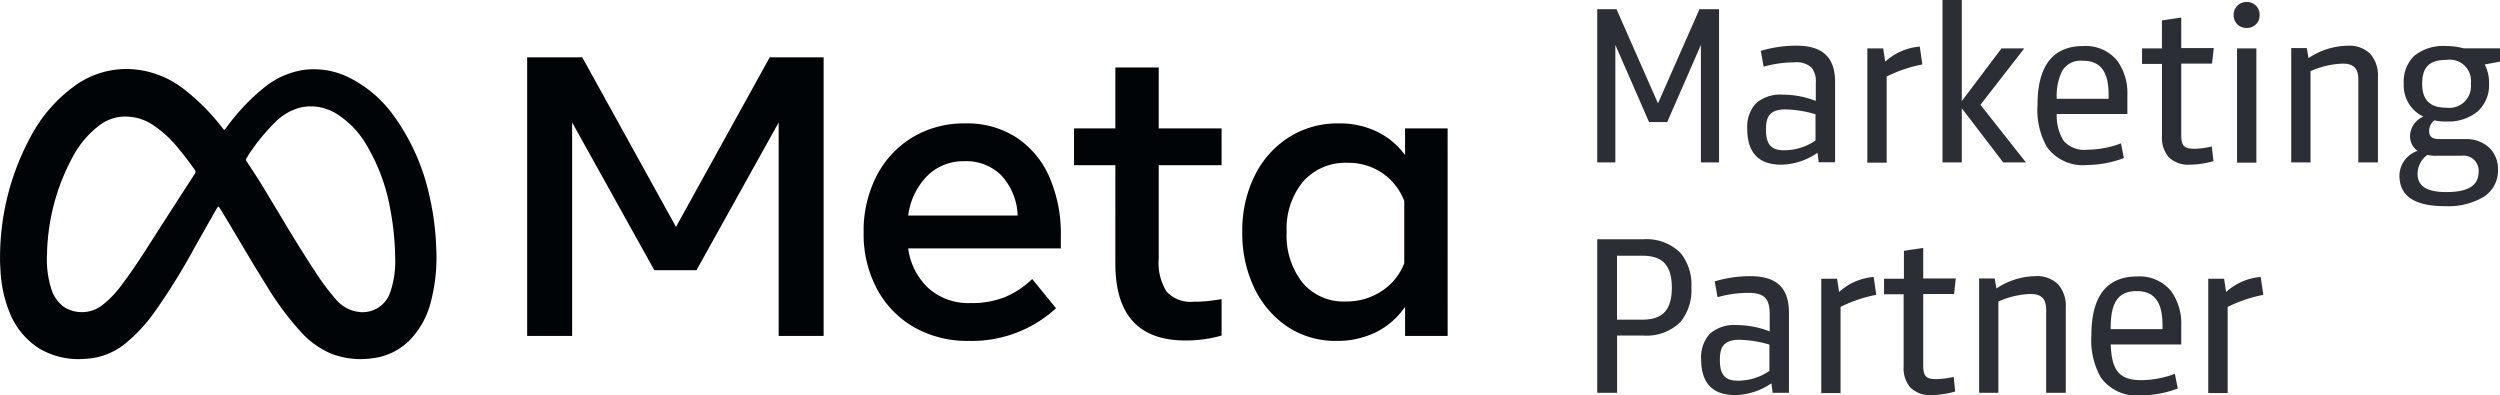
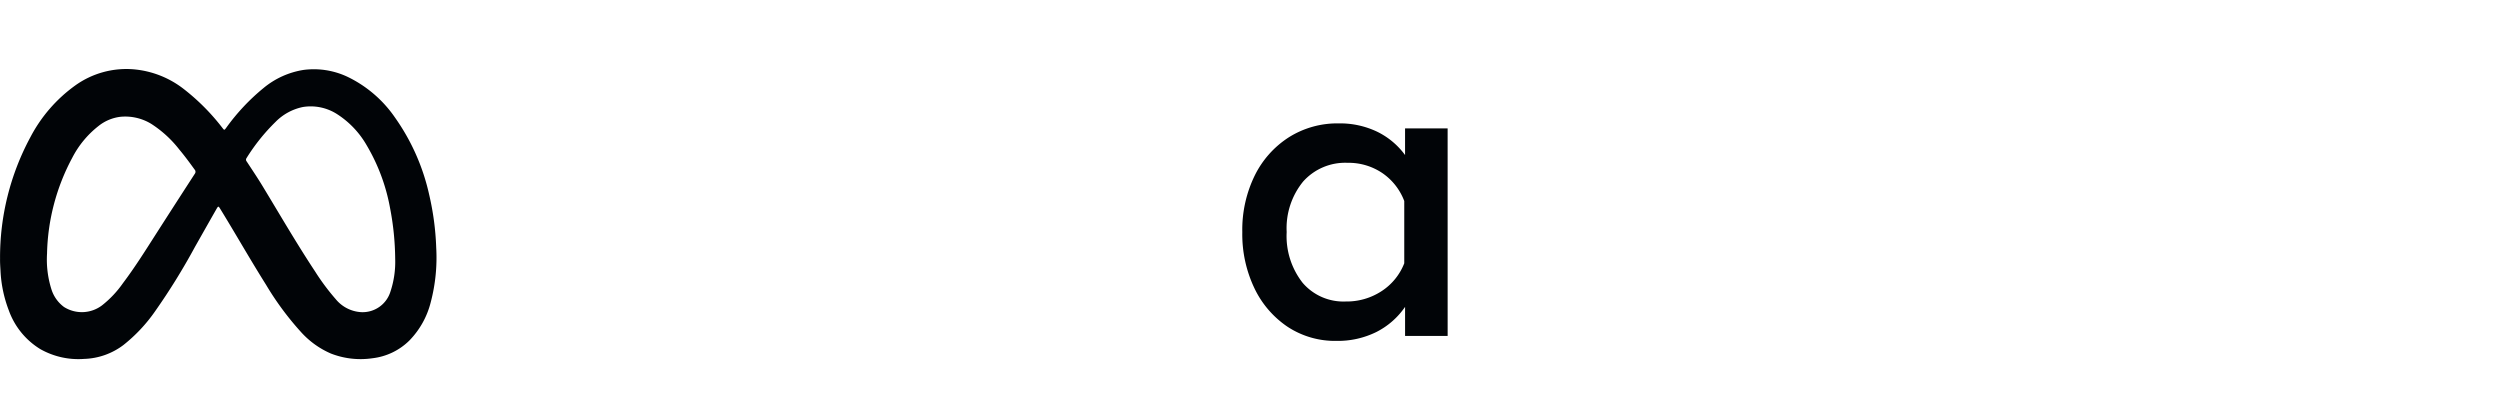
<svg xmlns="http://www.w3.org/2000/svg" width="199.664" height="31.577" viewBox="0 0 199.664 31.577">
  <g id="Gruppe_511" data-name="Gruppe 511" transform="translate(3117.269 -1124.542)">
-     <path id="Differenzmenge_18" data-name="Differenzmenge 18" d="M43.42,31.577a3.516,3.516,0,0,1-3.21-1.446,6.043,6.043,0,0,1-.744-3.361c0-3.113,1.23-4.691,3.656-4.691a3.261,3.261,0,0,1,2.692,1.147,4.407,4.407,0,0,1,.828,2.785v1.5H41.006c.088,1.849.5,2.851,2.438,2.851a7.809,7.809,0,0,0,2.691-.507l.23,1.174A8.435,8.435,0,0,1,43.42,31.577Zm-.365-8.327c-1.8,0-2.048,1.459-2.048,3.036h4.138v-.322c0-1.851-.65-2.713-2.046-2.713ZM26.7,31.553a2.213,2.213,0,0,1-1.7-.612,2.382,2.382,0,0,1-.53-1.665V23.5H22.906V22.262h1.588V20.03l1.542-.229v2.437h2.6L28.5,23.48H26.035v5.7c0,.866.227,1.1,1.057,1.1a6.611,6.611,0,0,0,1.38-.183l.116,1.172A7.283,7.283,0,0,1,26.7,31.553Zm-15.686,0c-1.8,0-2.714-.959-2.714-2.851a2.764,2.764,0,0,1,.69-2.041,2.942,2.942,0,0,1,2.138-.7,7.305,7.305,0,0,1,2.645.507v-1.4c0-1.24-.451-1.679-1.723-1.679a9.086,9.086,0,0,0-2.439.346l-.23-1.264a10,10,0,0,1,2.83-.415c2.118,0,3.1.928,3.1,2.921v6.393H14.006l-.092-.759A5.3,5.3,0,0,1,11.016,31.553Zm.322-4.415c-1.28,0-1.542.644-1.542,1.61,0,1.176.413,1.656,1.426,1.656a4.414,4.414,0,0,0,2.531-.783V27.528h.023A9.022,9.022,0,0,0,11.338,27.138Zm39.006,4.255H48.8V22.262h1.265l.16,1.058a4.649,4.649,0,0,1,2.76-1.2L53.2,23.55a10.933,10.933,0,0,0-2.851.965v6.877Zm-30.91,0H17.892V22.262h1.265l.16,1.058a4.65,4.65,0,0,1,2.761-1.2l.206,1.426a10.98,10.98,0,0,0-2.851.965v6.877Zm12.6-.023H30.5v-9.13h1.242l.138.8A5.764,5.764,0,0,1,35,22.055,2.388,2.388,0,0,1,36.8,22.7a2.59,2.59,0,0,1,.621,1.865v6.807H35.854V24.723c0-.86-.383-1.243-1.242-1.243a6.819,6.819,0,0,0-2.575.6v7.29Zm-30.452,0H0V19.111H3.657A3.842,3.842,0,0,1,6.649,20.2a4,4,0,0,1,.871,2.757,4.005,4.005,0,0,1-.871,2.757,3.842,3.842,0,0,1-2.992,1.084H1.586v4.576Zm0-10.947v5.106H3.611c1.623,0,2.346-.787,2.346-2.552s-.724-2.553-2.346-2.553Zm66.167-3.955c-2.476,0-3.679-.8-3.679-2.461a2.109,2.109,0,0,1,1.449-1.955,1.426,1.426,0,0,1-.6-1.219,1.723,1.723,0,0,1,1.059-1.518,2.764,2.764,0,0,1-1.564-2.623,2.877,2.877,0,0,1,.845-2.239A3.686,3.686,0,0,1,67.8,3.678a5.2,5.2,0,0,1,1.4.184h2.9V4.921l-1.219.23a3.207,3.207,0,0,1,.346,1.54,2.84,2.84,0,0,1-.917,2.214,3.7,3.7,0,0,1-2.487.8,4.107,4.107,0,0,1-.967-.092,1.09,1.09,0,0,0-.415.851c0,.452.248.645.829.645h2.07a2.678,2.678,0,0,1,1.9.684,2.357,2.357,0,0,1,.7,1.752,2.482,2.482,0,0,1-1.17,2.194A5.52,5.52,0,0,1,67.753,16.466ZM66.3,12.373h0a1.864,1.864,0,0,0-.782,1.517c0,.975.745,1.449,2.276,1.449,1.773,0,2.6-.519,2.6-1.634a1.207,1.207,0,0,0-1.38-1.265H67.04a2.9,2.9,0,0,1-.735-.068Zm1.518-7.59c-1.354,0-1.932.571-1.932,1.908,0,1.3.614,1.909,1.932,1.909a1.727,1.727,0,0,0,1.954-1.909A1.7,1.7,0,0,0,67.823,4.784Zm-28.7,8.393a3.516,3.516,0,0,1-3.21-1.445,6.041,6.041,0,0,1-.744-3.361c0-3.114,1.23-4.693,3.657-4.693a3.258,3.258,0,0,1,2.691,1.148,4.408,4.408,0,0,1,.828,2.786V9.106H36.7a3.773,3.773,0,0,0,.556,2.151,2.2,2.2,0,0,0,1.883.7,7.809,7.809,0,0,0,2.691-.507l.23,1.174A8.45,8.45,0,0,1,39.119,13.177ZM38.75,4.852a1.708,1.708,0,0,0-1.637.843A4.616,4.616,0,0,0,36.7,7.889h4.14V7.566c0-1.851-.65-2.714-2.046-2.714Zm8.581,8.3a2.209,2.209,0,0,1-1.7-.613,2.383,2.383,0,0,1-.529-1.663V5.106H43.512V3.863H45.1V1.632l1.542-.23V3.84h2.6L49.1,5.081H46.642v5.7c0,.866.227,1.1,1.058,1.1a6.367,6.367,0,0,0,1.38-.184l.138,1.173A7.259,7.259,0,0,1,47.331,13.154Zm-32.635,0c-1.8,0-2.714-.959-2.714-2.851a2.767,2.767,0,0,1,.689-2.041,2.947,2.947,0,0,1,2.139-.7,7.275,7.275,0,0,1,2.645.5v-1.4a1.769,1.769,0,0,0-.354-1.28,1.824,1.824,0,0,0-1.371-.4,9,9,0,0,0-2.438.347l-.23-1.265a9.962,9.962,0,0,1,2.83-.415c2.118,0,3.105.928,3.105,2.921v6.394H17.686l-.092-.76A5.3,5.3,0,0,1,14.7,13.154Zm.322-4.415c-1.28,0-1.542.643-1.542,1.609,0,1.176.413,1.656,1.426,1.656a4.427,4.427,0,0,0,2.531-.782V9.13h.022A9,9,0,0,0,15.018,8.739Zm37.626,4.255H51.1V3.865h1.542v9.129Zm-29.531,0H21.572V3.863h1.265L23,4.921a4.66,4.66,0,0,1,2.761-1.2l.206,1.427a10.923,10.923,0,0,0-2.851.966v6.876Zm33.854-.023H55.426V3.84h1.243l.139.8a5.764,5.764,0,0,1,3.128-.989,2.393,2.393,0,0,1,1.794.641,2.593,2.593,0,0,1,.621,1.867V12.97H60.785V6.323c0-.859-.383-1.242-1.241-1.242a6.852,6.852,0,0,0-2.577.6v7.291Zm-27.851,0H27.575V0h1.542V8.071L32.29,3.863h1.816l-3.5,4.508,3.633,4.6-1.815,0L29.117,8.647v4.324Zm-27.669,0H0V.735H1.54l3.312,7.52L8.165.735H9.729V12.97H8.279V3.588L5.588,9.751H4.139L1.448,3.588v9.382ZM51.862,2.23A1,1,0,0,1,50.827,1.2,1.017,1.017,0,0,1,51.862.16,1,1,0,0,1,52.9,1.2.99.99,0,0,1,51.862,2.23Z" transform="translate(-2989.705 1124.542)" fill="#2b2e34" />
-     <path id="Pfad_124" data-name="Pfad 124" d="M0,0H4.4l7.486,13.54L19.372,0h4.306V22.249H20.087V5.2L13.523,17H10.155L3.591,5.2V22.249H0Z" transform="translate(-3075.167 1129.121)" fill="#010407" />
-     <path id="Pfad_125" data-name="Pfad 125" d="M3.47,7.184A8.534,8.534,0,0,1-.916,6.079,7.713,7.713,0,0,1-3.864,3.02,9.272,9.272,0,0,1-4.92-1.46,9.6,9.6,0,0,1-3.888-5.989,7.714,7.714,0,0,1-1.02-9.072,7.983,7.983,0,0,1,3.2-10.186a7.267,7.267,0,0,1,4.076,1.12,7.248,7.248,0,0,1,2.63,3.139,11.313,11.313,0,0,1,.923,4.736V-.2H-1.361A5.266,5.266,0,0,0,.285,3,4.79,4.79,0,0,0,3.6,4.164a7.265,7.265,0,0,0,2.764-.476A7.051,7.051,0,0,0,8.54,2.242l1.907,2.336A9.947,9.947,0,0,1,3.47,7.184m2.623-13.2A3.952,3.952,0,0,0,3.136-7.166,4.085,4.085,0,0,0,.157-5.989,5.5,5.5,0,0,0-1.361-2.828H7.38A4.944,4.944,0,0,0,6.093-6.013" transform="translate(-3043.374 1144.583)" fill="#010407" />
-     <path id="Pfad_126" data-name="Pfad 126" d="M1.367,3.227h-3.3V.288h3.3V-4.576H4.832V.288h5.02v2.94H4.832v7.454a4.309,4.309,0,0,0,.634,2.653,2.637,2.637,0,0,0,2.178.795,10.1,10.1,0,0,0,1.16-.056q.478-.056,1.049-.15v2.908a10.014,10.014,0,0,1-1.327.286,10.521,10.521,0,0,1-1.548.111q-5.612,0-5.61-6.134Z" transform="translate(-3029.558 1134.507)" fill="#010407" />
    <path id="Pfad_127" data-name="Pfad 127" d="M6.783,7.02h-3.4V4.7a6.138,6.138,0,0,1-2.3,2.011A6.941,6.941,0,0,1-2.1,7.417,6.879,6.879,0,0,1-5.986,6.3,7.7,7.7,0,0,1-8.648,3.214a10.005,10.005,0,0,1-.969-4.488,9.847,9.847,0,0,1,.986-4.5A7.63,7.63,0,0,1-5.906-8.839a7.255,7.255,0,0,1,4-1.114,6.862,6.862,0,0,1,3.051.66A6.037,6.037,0,0,1,3.382-7.426v-2.13h3.4ZM3.318-3.754A4.728,4.728,0,0,0,1.563-5.988,4.812,4.812,0,0,0-1.21-6.805,4.5,4.5,0,0,0-4.755-5.313,5.893,5.893,0,0,0-6.073-1.275,6.039,6.039,0,0,0-4.8,2.777,4.29,4.29,0,0,0-1.353,4.271a5.087,5.087,0,0,0,2.86-.827A4.664,4.664,0,0,0,3.318,1.22Z" transform="translate(-3008.435 1144.35)" fill="#010407" />
    <path id="Pfad_128" data-name="Pfad 128" d="M14.408,5.882a21.841,21.841,0,0,0-.553-4.154,17.043,17.043,0,0,0-2.742-6.2A9.706,9.706,0,0,0,7.324-7.719a6.3,6.3,0,0,0-3.5-.551A6.608,6.608,0,0,0,.616-6.82,16.666,16.666,0,0,0-2.365-3.643c-.15.2-.15.2-.305,0A17.211,17.211,0,0,0-5.789-6.771,7.575,7.575,0,0,0-9.766-8.318a7.008,7.008,0,0,0-4.647,1.286A11.842,11.842,0,0,0-18-2.9a20.232,20.232,0,0,0-2.425,9.7c-.005.324.017.643.036.965a10.141,10.141,0,0,0,.657,3.153,6,6,0,0,0,2.52,3.11,6.171,6.171,0,0,0,3.508.783A5.474,5.474,0,0,0-10.569,13.7,12.594,12.594,0,0,0-8.037,11,51.54,51.54,0,0,0-4.858,5.864c.568-1,1.131-2,1.7-2.995.165-.288.171-.285.344,0,1.228,2,2.384,4.036,3.632,6.02a23.542,23.542,0,0,0,2.8,3.784A6.894,6.894,0,0,0,6,14.383a6.529,6.529,0,0,0,3.322.375,5.009,5.009,0,0,0,2.955-1.426,6.714,6.714,0,0,0,1.7-3.066,13.956,13.956,0,0,0,.43-4.384M-4.875.032q-1.56,2.407-3.107,4.821c-.846,1.323-1.681,2.655-2.628,3.91a8.259,8.259,0,0,1-1.668,1.77,2.671,2.671,0,0,1-3.037.133,2.789,2.789,0,0,1-.994-1.373,7.89,7.89,0,0,1-.363-2.9,16.917,16.917,0,0,1,2.014-7.645,7.658,7.658,0,0,1,2.084-2.527,3.471,3.471,0,0,1,1.751-.745,3.985,3.985,0,0,1,2.473.563A9,9,0,0,1-6.12-1.924c.435.518.837,1.064,1.233,1.612a.26.26,0,0,1,.012.344M10.76,9.416a2.325,2.325,0,0,1-2.346,1.661,2.836,2.836,0,0,1-2.036-1.045,17.938,17.938,0,0,1-1.639-2.2C3.276,5.62,1.946,3.328.573,1.062.16.378-.288-.286-.725-.954A.218.218,0,0,1-.738-1.23,15.487,15.487,0,0,1,1.577-4.117,4.264,4.264,0,0,1,3.76-5.306a3.894,3.894,0,0,1,2.763.588A7.217,7.217,0,0,1,8.864-2.236,15.135,15.135,0,0,1,10.72,2.746a22.188,22.188,0,0,1,.413,4.069,7.522,7.522,0,0,1-.372,2.6" transform="translate(-3096.84 1138.395)" fill="#010407" />
  </g>
</svg>